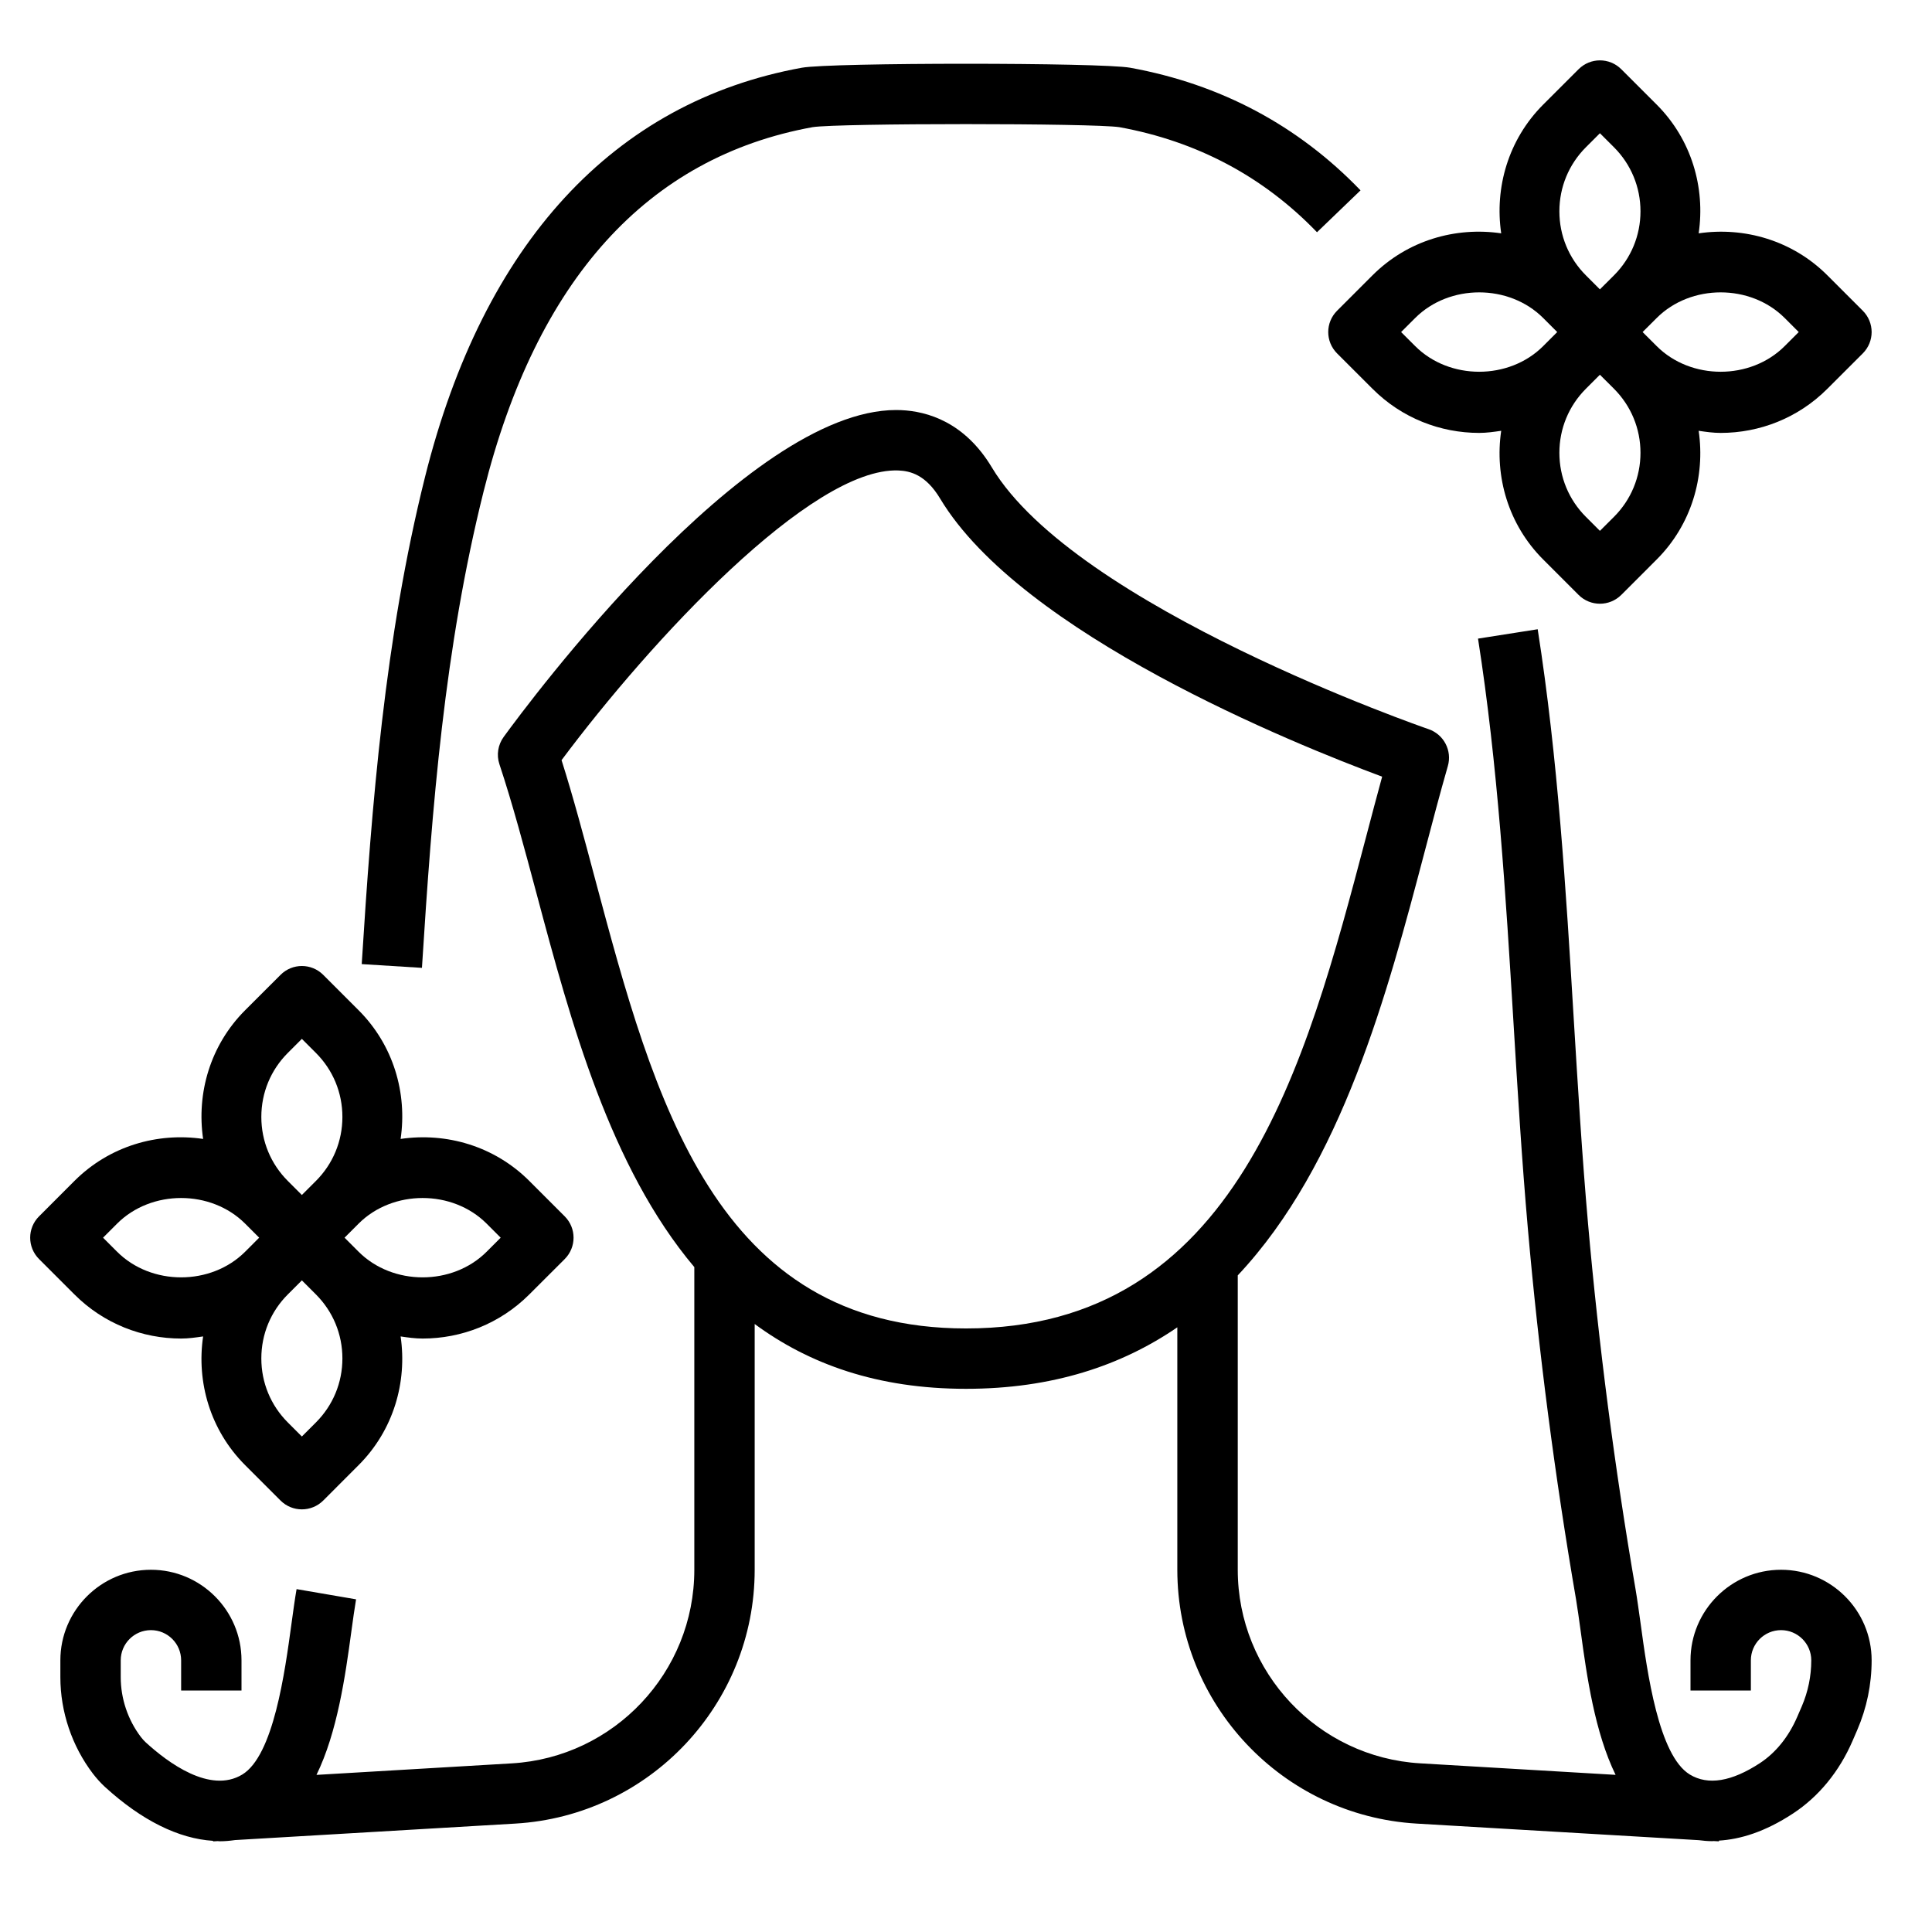
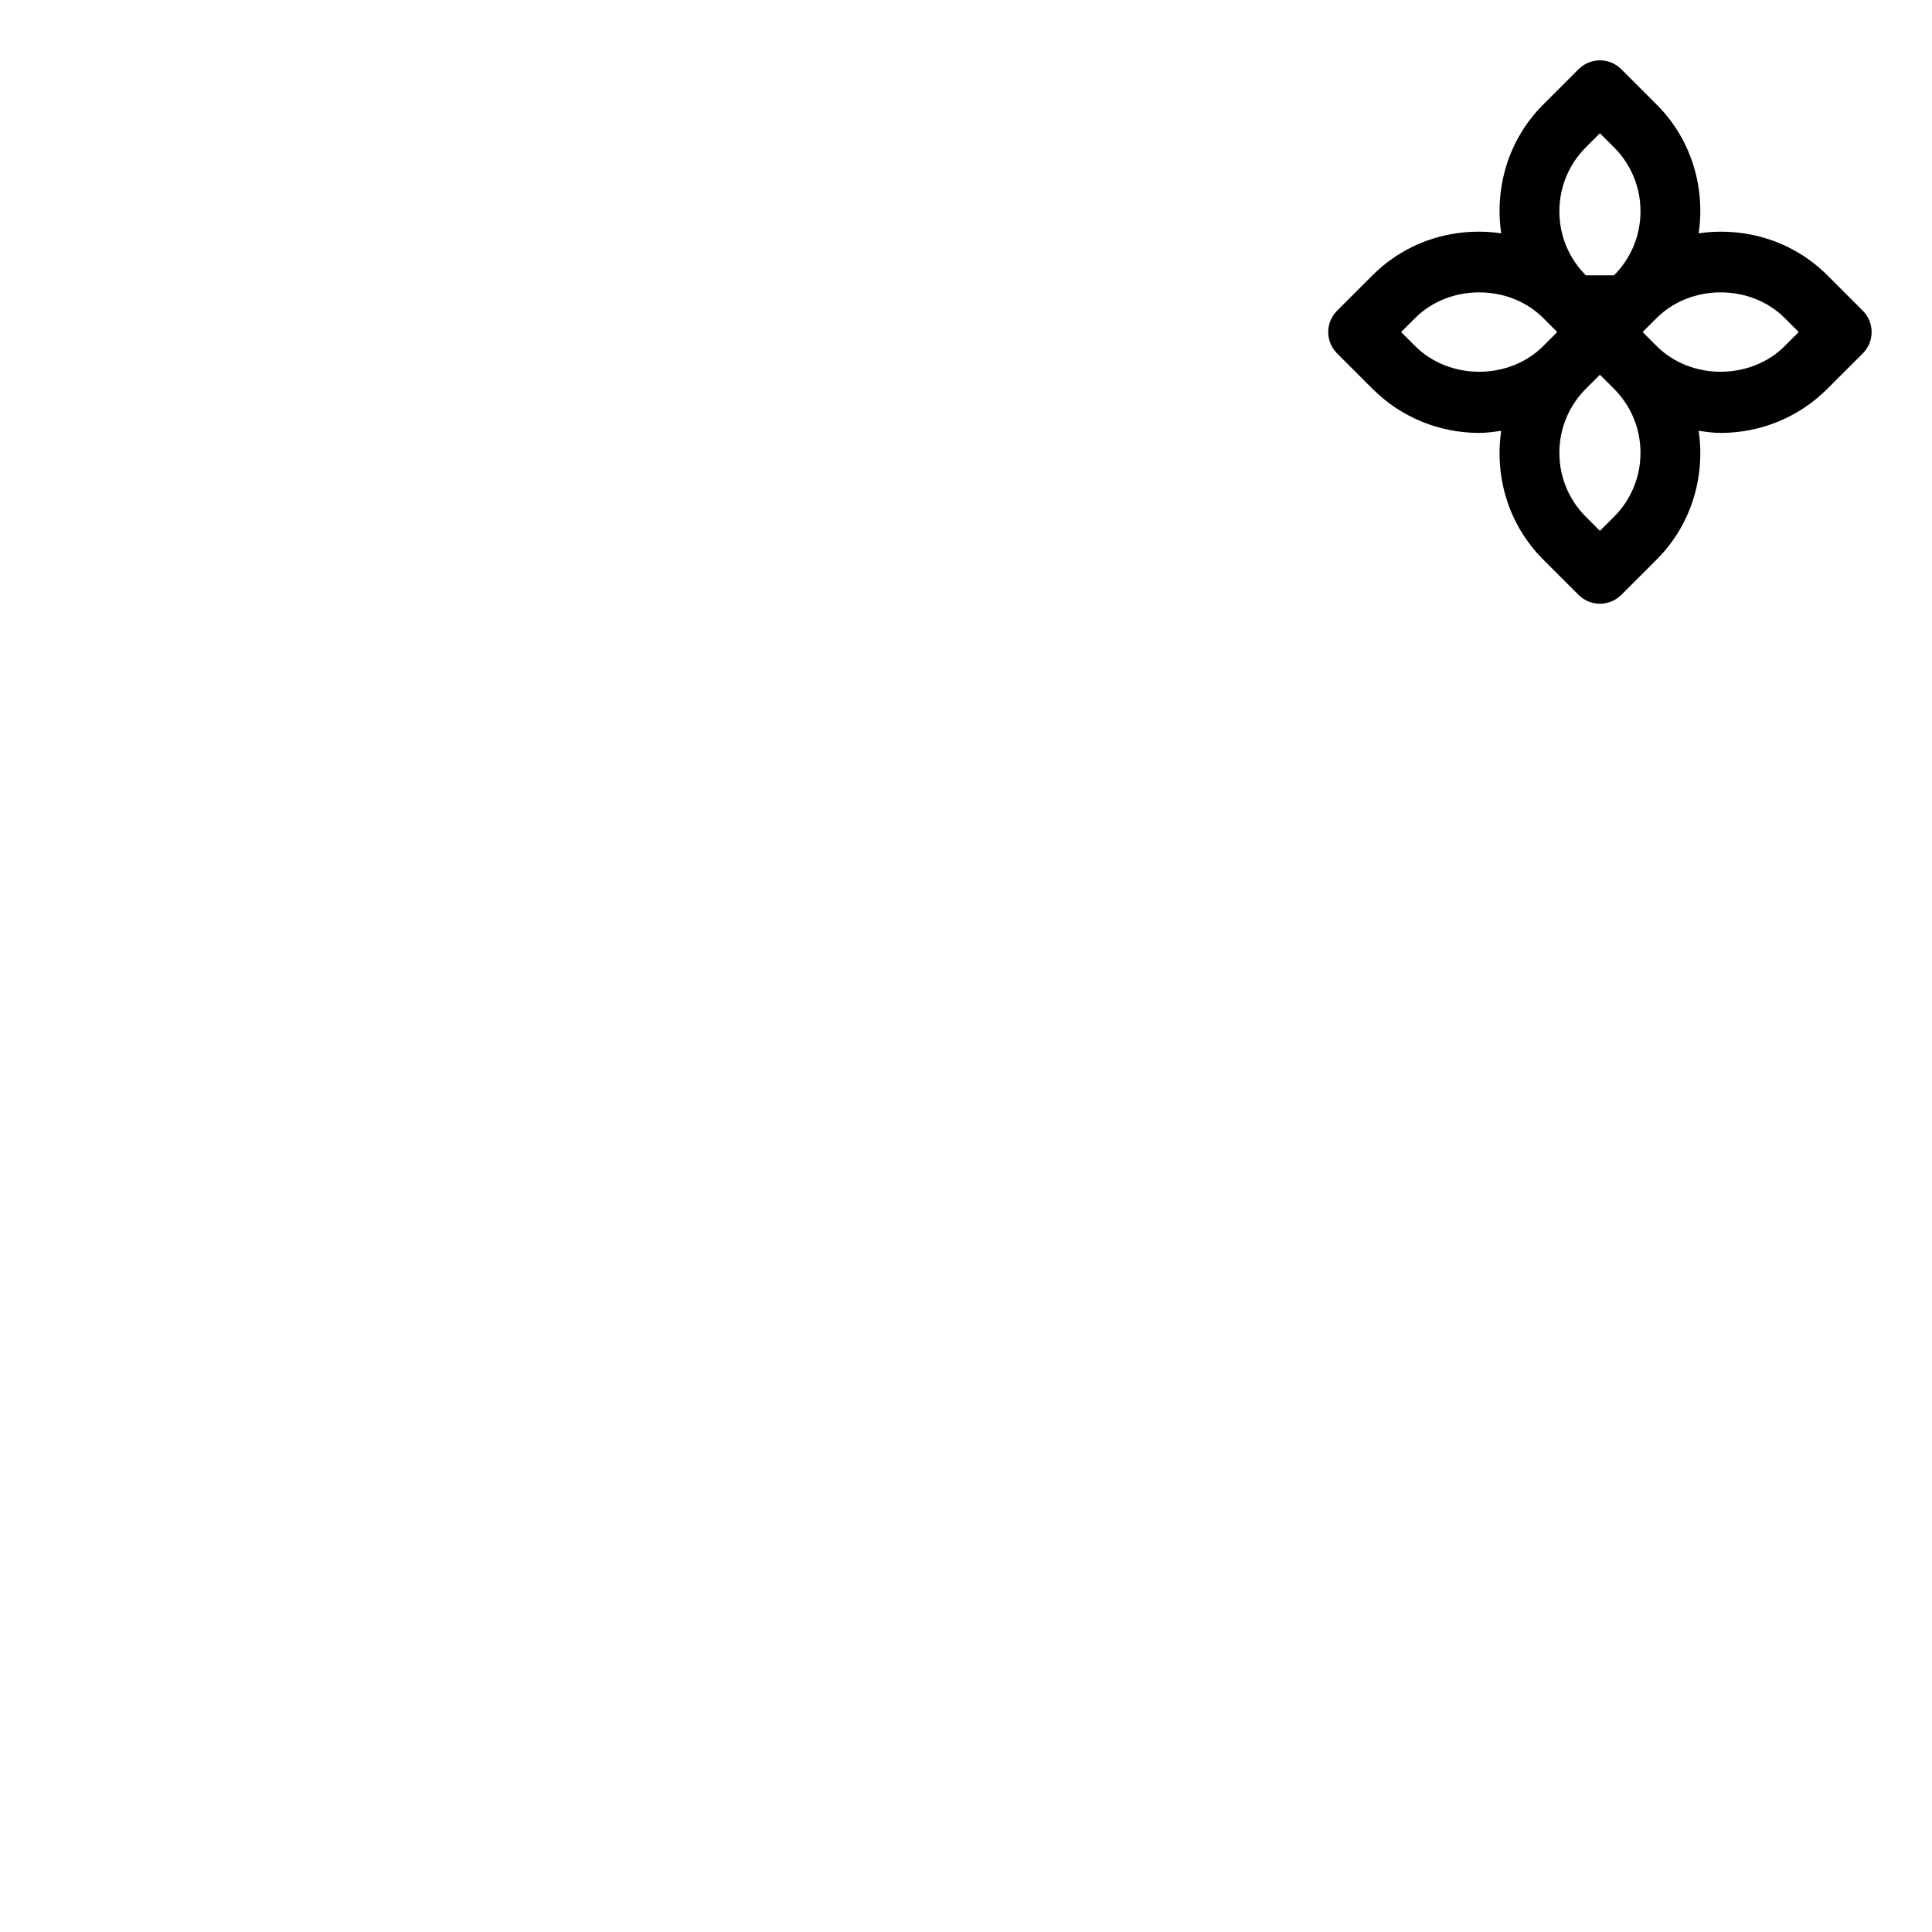
<svg xmlns="http://www.w3.org/2000/svg" fill="none" viewBox="0 0 53 53" height="53" width="53">
-   <path fill="black" d="M30.71 3.489C30.002 3.377 23 3.377 22.293 3.488C17.756 4.314 14.718 7.676 13.267 13.48C12.193 17.774 11.854 22.113 11.575 26.551L9.923 26.448C10.195 22.11 10.554 17.504 11.661 13.079C13.262 6.677 16.836 2.797 21.997 1.858C22.797 1.713 30.204 1.713 31.003 1.858C33.484 2.309 35.609 3.441 37.323 5.222L36.129 6.371C34.661 4.846 32.837 3.876 30.71 3.489Z" />
-   <path fill="black" d="M4.141 43.063C5.51 43.063 6.625 44.177 6.625 45.547V46.375H4.969V45.547C4.969 45.09 4.598 44.719 4.141 44.719C3.683 44.719 3.312 45.09 3.312 45.547V46.01C3.312 46.599 3.509 47.182 3.863 47.648C3.905 47.701 3.947 47.752 3.996 47.796C4.607 48.355 5.762 49.214 6.645 48.681C7.503 48.162 7.813 45.888 7.998 44.528C8.046 44.181 8.089 43.862 8.136 43.594L9.768 43.874C9.725 44.127 9.684 44.426 9.639 44.753C9.471 45.99 9.253 47.522 8.682 48.69L14.04 48.374C16.847 48.209 19.047 45.875 19.047 43.063V34.76C16.734 32.016 15.658 28.032 14.724 24.533C14.383 23.259 14.062 22.054 13.7 20.963C13.616 20.71 13.66 20.432 13.817 20.216C14.491 19.29 20.456 11.248 24.583 11.248C24.628 11.248 24.674 11.249 24.72 11.251C25.444 11.283 26.465 11.581 27.21 12.824C29.51 16.656 39.094 19.97 39.19 20.003C39.608 20.147 39.84 20.591 39.718 21.016C39.503 21.764 39.294 22.557 39.079 23.376C38.066 27.221 36.818 31.944 33.955 34.987V43.063C33.955 45.875 36.154 48.209 38.962 48.373L44.32 48.689C43.75 47.521 43.531 45.989 43.363 44.752C43.318 44.425 43.277 44.126 43.235 43.874C42.655 40.506 42.211 37.09 41.915 33.722C41.748 31.829 41.631 29.901 41.518 28.036C41.307 24.568 41.089 20.981 40.546 17.519L42.183 17.262C42.738 20.801 42.959 24.428 43.171 27.935C43.284 29.789 43.4 31.706 43.565 33.577C43.858 36.901 44.295 40.27 44.867 43.594C44.913 43.862 44.956 44.181 45.005 44.528C45.19 45.888 45.5 48.162 46.358 48.681C46.857 48.983 47.504 48.875 48.281 48.366C48.715 48.081 49.068 47.643 49.304 47.096L49.429 46.807C49.6 46.407 49.688 45.983 49.688 45.547C49.688 45.09 49.316 44.719 48.859 44.719C48.402 44.719 48.031 45.09 48.031 45.547V46.375H46.375V45.547C46.375 44.177 47.49 43.063 48.859 43.063C50.229 43.063 51.344 44.177 51.344 45.547C51.344 46.211 51.21 46.855 50.947 47.464L50.822 47.753C50.458 48.598 49.891 49.288 49.186 49.75C48.413 50.257 47.738 50.458 47.155 50.493L47.154 50.513L47.01 50.505C46.996 50.505 46.98 50.508 46.965 50.508C46.839 50.508 46.72 50.496 46.604 50.481L38.863 50.026C35.181 49.81 32.297 46.751 32.297 43.063V36.412C30.766 37.461 28.874 38.099 26.5 38.099C24.07 38.099 22.194 37.42 20.703 36.321V43.063C20.703 46.751 17.819 49.81 14.136 50.026L6.448 50.478C6.311 50.498 6.173 50.511 6.033 50.511C6.011 50.511 5.99 50.508 5.968 50.507L5.845 50.514L5.844 50.499C4.903 50.44 3.891 49.944 2.878 49.019C2.757 48.907 2.651 48.788 2.548 48.655C1.973 47.899 1.656 46.959 1.656 46.01V45.547C1.656 44.177 2.771 43.063 4.141 43.063ZM26.5 36.443C33.919 36.443 35.809 29.277 37.477 22.953C37.625 22.39 37.77 21.839 37.916 21.306C35.51 20.412 28.018 17.39 25.79 13.677C25.396 13.021 24.972 12.921 24.646 12.906C22.253 12.816 17.84 17.589 15.405 20.853C15.728 21.873 16.018 22.962 16.323 24.107C17.944 30.172 19.619 36.443 26.5 36.443Z" />
-   <path fill="black" d="M50.13 10.665C49.324 11.473 48.263 11.876 47.203 11.876C47.001 11.876 46.8 11.848 46.599 11.818C46.782 13.069 46.407 14.389 45.447 15.349L44.476 16.32C44.314 16.481 44.102 16.562 43.89 16.562C43.678 16.562 43.466 16.481 43.305 16.32L42.334 15.349C41.374 14.389 40.998 13.069 41.182 11.818C40.981 11.847 40.78 11.876 40.578 11.876C39.518 11.876 38.457 11.473 37.651 10.665L36.68 9.695C36.356 9.371 36.356 8.848 36.68 8.524L37.651 7.553C38.611 6.593 39.93 6.217 41.182 6.401C40.999 5.149 41.374 3.83 42.334 2.869L43.305 1.899C43.629 1.575 44.152 1.575 44.476 1.899L45.447 2.869C46.407 3.83 46.783 5.149 46.599 6.401C47.85 6.218 49.17 6.593 50.13 7.553L51.101 8.524C51.425 8.848 51.425 9.371 51.101 9.695L50.13 10.665ZM42.334 8.724C41.396 7.786 39.76 7.786 38.822 8.724L38.436 9.109L38.822 9.494C39.76 10.433 41.396 10.433 42.334 9.494L42.719 9.109L42.334 8.724ZM44.276 4.04L43.89 3.655L43.505 4.04C43.037 4.509 42.778 5.133 42.778 5.797C42.778 6.461 43.037 7.085 43.505 7.553L43.89 7.938L44.276 7.553C44.744 7.085 45.003 6.461 45.003 5.797C45.003 5.133 44.744 4.509 44.276 4.04ZM44.276 10.665L43.89 10.28L43.505 10.665C43.037 11.134 42.778 11.758 42.778 12.422C42.778 13.086 43.037 13.71 43.505 14.178L43.89 14.563L44.276 14.178C44.744 13.71 45.003 13.086 45.003 12.422C45.003 11.758 44.744 11.134 44.276 10.665ZM48.959 8.724C48.021 7.786 46.385 7.786 45.447 8.724L45.061 9.109L45.447 9.494C46.385 10.433 48.021 10.433 48.959 9.494L49.344 9.109L48.959 8.724Z" />
-   <path fill="black" d="M1.071 33.368L2.041 32.397C3.002 31.436 4.321 31.06 5.572 31.244C5.389 29.993 5.764 28.674 6.725 27.713L7.696 26.743C8.019 26.419 8.543 26.419 8.867 26.743L9.837 27.713C10.798 28.674 11.174 29.993 10.99 31.244C12.241 31.061 13.56 31.436 14.521 32.397L15.492 33.368C15.815 33.691 15.815 34.215 15.492 34.539L14.521 35.509C13.713 36.317 12.653 36.72 11.594 36.72C11.392 36.72 11.19 36.692 10.99 36.662C11.173 37.913 10.798 39.232 9.837 40.193L8.867 41.164C8.705 41.325 8.493 41.406 8.281 41.406C8.069 41.406 7.857 41.325 7.696 41.164L6.725 40.193C5.764 39.232 5.388 37.913 5.572 36.662C5.372 36.691 5.171 36.72 4.969 36.72C3.909 36.72 2.848 36.317 2.041 35.509L1.071 34.539C0.747 34.215 0.747 33.691 1.071 33.368ZM9.837 34.338C10.775 35.276 12.412 35.276 13.35 34.338L13.735 33.953L13.35 33.568C12.412 32.63 10.775 32.63 9.837 33.568L9.452 33.953L9.837 34.338ZM7.896 39.022L8.281 39.407L8.666 39.022C9.135 38.553 9.393 37.93 9.393 37.266C9.393 36.601 9.135 35.978 8.666 35.509L8.281 35.124L7.896 35.509C7.427 35.978 7.169 36.601 7.169 37.266C7.169 37.93 7.427 38.553 7.896 39.022ZM7.896 32.397L8.281 32.782L8.666 32.397C9.135 31.928 9.393 31.305 9.393 30.641C9.393 29.976 9.135 29.353 8.666 28.884L8.281 28.499L7.896 28.884C7.427 29.353 7.169 29.976 7.169 30.641C7.169 31.305 7.427 31.928 7.896 32.397ZM3.212 34.338C4.15 35.276 5.787 35.276 6.725 34.338L7.11 33.953L6.725 33.568C5.787 32.63 4.15 32.63 3.212 33.568L2.827 33.953L3.212 34.338Z" />
+   <path fill="black" d="M50.13 10.665C49.324 11.473 48.263 11.876 47.203 11.876C47.001 11.876 46.8 11.848 46.599 11.818C46.782 13.069 46.407 14.389 45.447 15.349L44.476 16.32C44.314 16.481 44.102 16.562 43.89 16.562C43.678 16.562 43.466 16.481 43.305 16.32L42.334 15.349C41.374 14.389 40.998 13.069 41.182 11.818C40.981 11.847 40.78 11.876 40.578 11.876C39.518 11.876 38.457 11.473 37.651 10.665L36.68 9.695C36.356 9.371 36.356 8.848 36.68 8.524L37.651 7.553C38.611 6.593 39.93 6.217 41.182 6.401C40.999 5.149 41.374 3.83 42.334 2.869L43.305 1.899C43.629 1.575 44.152 1.575 44.476 1.899L45.447 2.869C46.407 3.83 46.783 5.149 46.599 6.401C47.85 6.218 49.17 6.593 50.13 7.553L51.101 8.524C51.425 8.848 51.425 9.371 51.101 9.695L50.13 10.665ZM42.334 8.724C41.396 7.786 39.76 7.786 38.822 8.724L38.436 9.109L38.822 9.494C39.76 10.433 41.396 10.433 42.334 9.494L42.719 9.109L42.334 8.724ZM44.276 4.04L43.89 3.655L43.505 4.04C43.037 4.509 42.778 5.133 42.778 5.797C42.778 6.461 43.037 7.085 43.505 7.553L44.276 7.553C44.744 7.085 45.003 6.461 45.003 5.797C45.003 5.133 44.744 4.509 44.276 4.04ZM44.276 10.665L43.89 10.28L43.505 10.665C43.037 11.134 42.778 11.758 42.778 12.422C42.778 13.086 43.037 13.71 43.505 14.178L43.89 14.563L44.276 14.178C44.744 13.71 45.003 13.086 45.003 12.422C45.003 11.758 44.744 11.134 44.276 10.665ZM48.959 8.724C48.021 7.786 46.385 7.786 45.447 8.724L45.061 9.109L45.447 9.494C46.385 10.433 48.021 10.433 48.959 9.494L49.344 9.109L48.959 8.724Z" />
</svg>